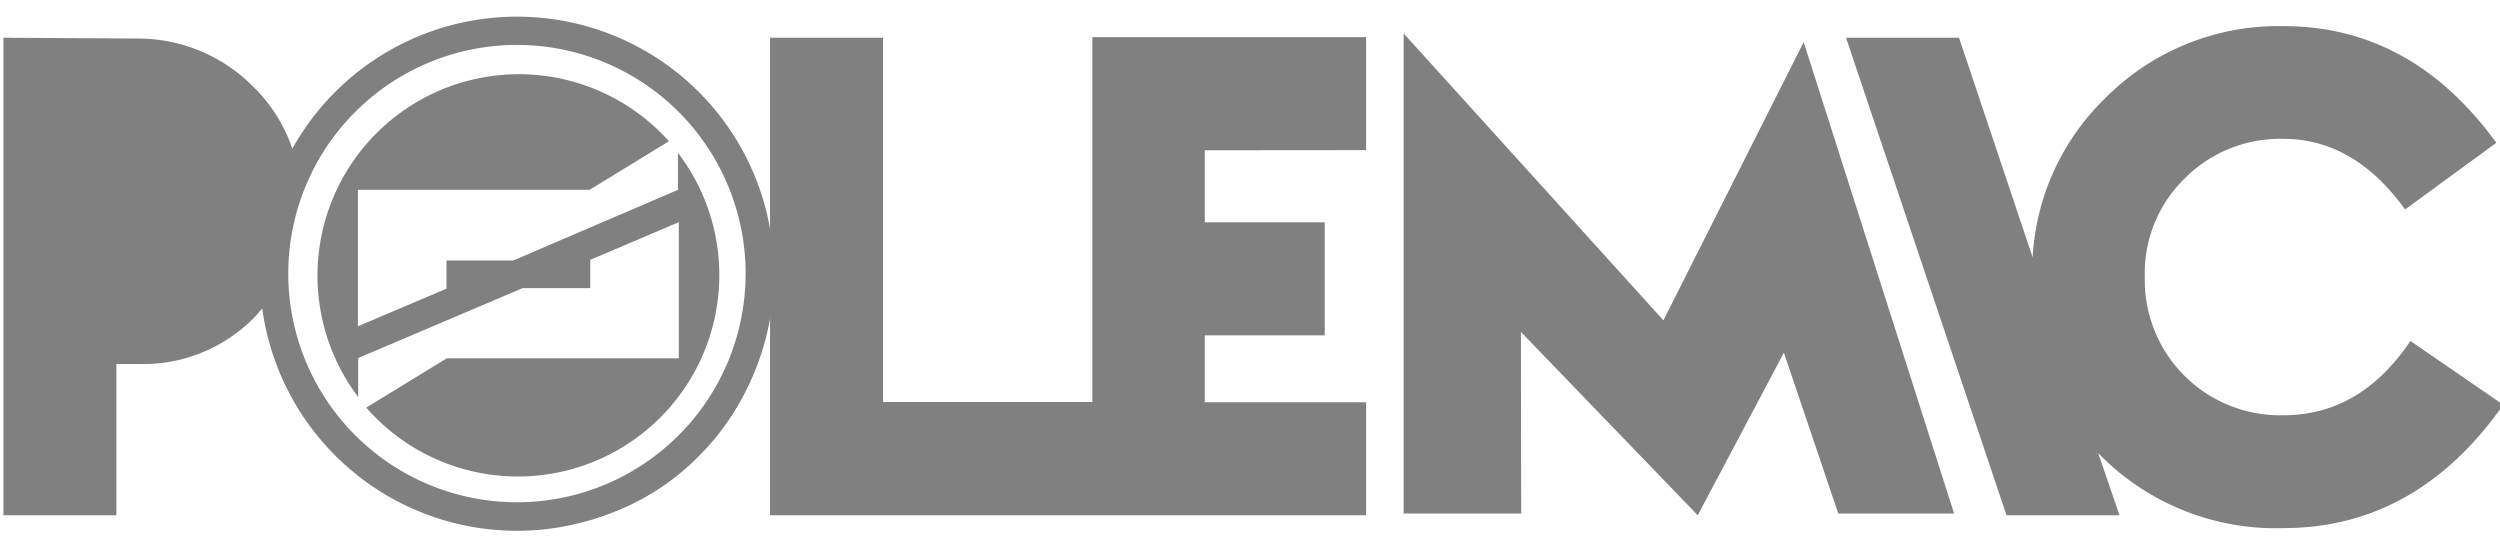
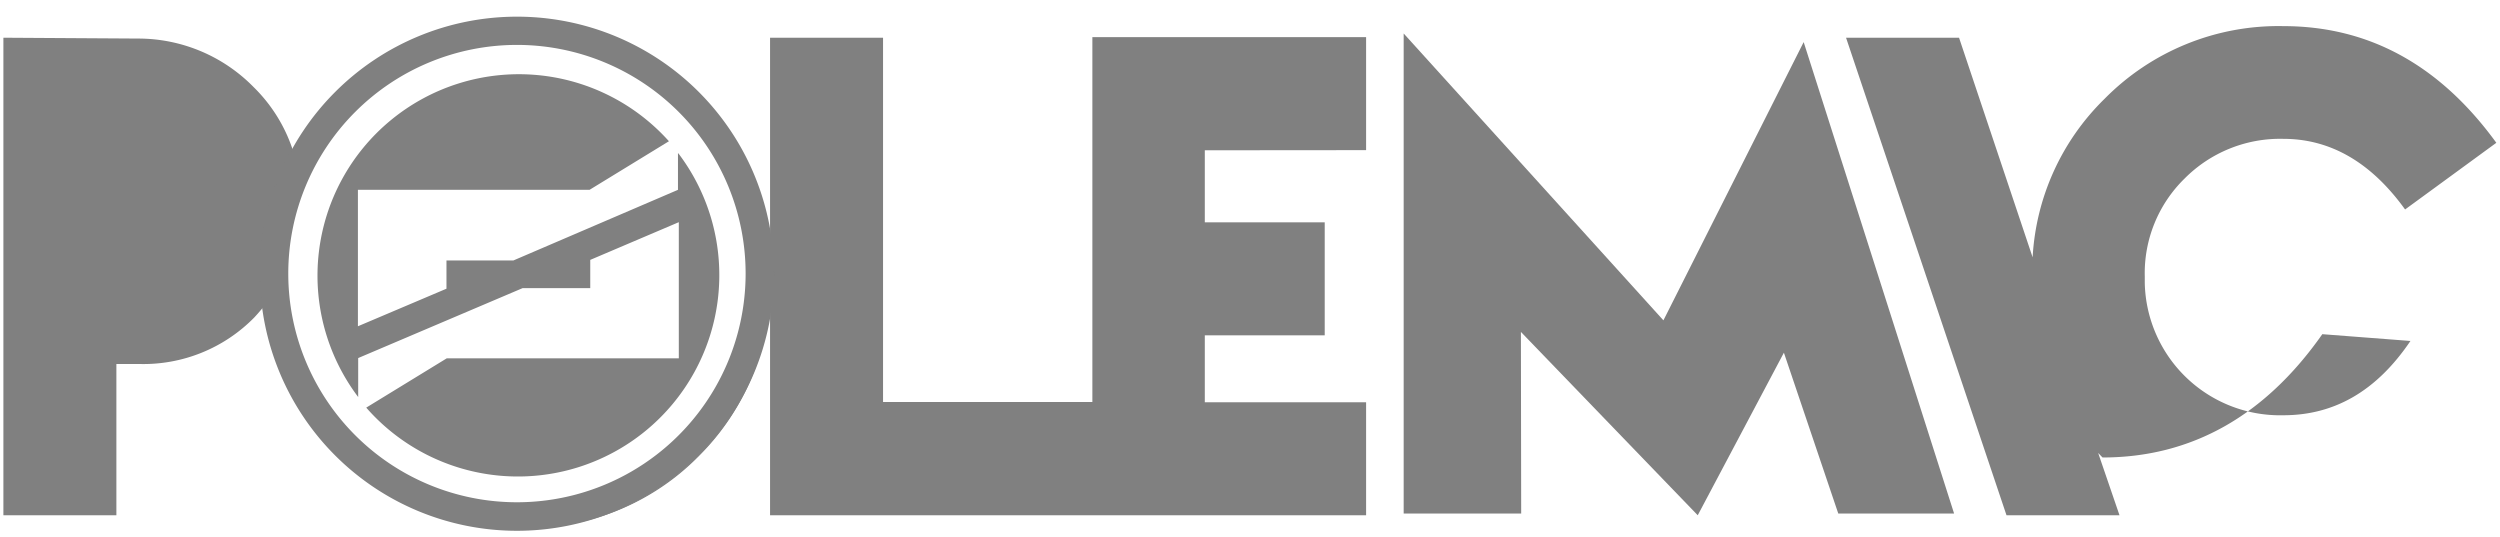
<svg xmlns="http://www.w3.org/2000/svg" id="Capa_1" data-name="Capa 1" width="177" height="38" viewBox="0 0 177 38">
  <defs>
    <style>.cls-1{fill:gray;}</style>
  </defs>
  <g id="Capa_2" data-name="Capa 2">
    <g id="Capa_1-2" data-name="Capa 1-2">
      <polygon class="cls-1" points="117.77 22.68 99.38 2.37 99.38 36.36 107.7 36.36 107.68 23.5 120.2 36.48 126.3 24.97 130.15 36.36 138.35 36.36 127.7 2.98 117.77 22.68" />
-       <path class="cls-1" d="M170.66,24.14c-2.4,3.55-5.39,5.26-9,5.26a9.58,9.58,0,0,1-9.81-9.35v-.46a9.37,9.37,0,0,1,2.81-6.94,9.53,9.53,0,0,1,7-2.82c3.35,0,6.23,1.68,8.62,5l6.46-4.72q-6-8.26-15.08-8.26A17.28,17.28,0,0,0,149,7a17,17,0,0,0-5.09,11.22L138.7,2.67h-8l11.36,33.81h8l-1.51-4.41.31.32a17.51,17.51,0,0,0,12.81,5c6.28,0,11.49-2.93,15.56-8.73Z" />
+       <path class="cls-1" d="M170.66,24.14c-2.4,3.55-5.39,5.26-9,5.26a9.58,9.58,0,0,1-9.81-9.35v-.46a9.37,9.37,0,0,1,2.81-6.94,9.53,9.53,0,0,1,7-2.82c3.35,0,6.23,1.68,8.62,5l6.46-4.72q-6-8.26-15.08-8.26A17.28,17.28,0,0,0,149,7a17,17,0,0,0-5.09,11.22L138.7,2.67h-8l11.36,33.81h8l-1.51-4.41.31.32c6.28,0,11.49-2.93,15.56-8.73Z" />
      <path class="cls-1" d="M23.43,31.46l-.05,0c.25.29.52.57.79.84A16.7,16.7,0,0,0,32.9,37,17.88,17.88,0,0,1,23.43,31.46Z" />
      <path class="cls-1" d="M20.94,11.34a11.1,11.1,0,0,0-3-5.19A11.44,11.44,0,0,0,9.82,2.73L.24,2.67V36.48h8V25.77H9.82A11,11,0,0,0,18,22.48,12.34,12.34,0,0,0,19,21.27c-.05-.55-.09-1.11-.09-1.68A18,18,0,0,1,20.94,11.34Z" />
      <path class="cls-1" d="M40.65,37.06a17,17,0,0,0,8.84-4.78A17.14,17.14,0,0,0,54,24.4,17.91,17.91,0,0,1,40.65,37.06Z" />
      <path class="cls-1" d="M22.42,30.29V30.2a17.77,17.77,0,0,1-2-3.43A16.48,16.48,0,0,0,22.42,30.29Z" />
      <path class="cls-1" d="M50.25,7.8h0c-.25-.28-.5-.56-.77-.83a17.44,17.44,0,0,0-5.77-3.89A17.94,17.94,0,0,1,50.25,7.8Z" />
      <path class="cls-1" d="M96.72,10.63v-8H77.34V28.46H62.52V2.67h-8V16.91a18.51,18.51,0,0,1,0,5.36V36.48H96.72v-8H85.3V23.74h8.49v-8H85.3v-5.1Z" />
-       <path class="cls-1" d="M51.3,9.07v0a17.51,17.51,0,0,1,2.55,5.07A16.55,16.55,0,0,0,51.3,9.07Z" />
      <path class="cls-1" d="M36.6,1.18a18.2,18.2,0,1,0,18.2,18.2h0A18.19,18.19,0,0,0,36.61,1.18h0m0,34.38a16.19,16.19,0,1,1,16.18-16.2h0A16.19,16.19,0,0,1,36.6,35.56" />
      <path class="cls-1" d="M48,10.85v2.59l-11.65,5H31.61v2l-6.27,2.66V13.44h16.4L47.36,10a14.26,14.26,0,0,0-22,18.11V25.35L37,20.4h4.79v-2l6.27-2.67v9.64H31.63l-5.7,3.49a14.26,14.26,0,0,0,22.1-18" />
    </g>
  </g>
</svg>